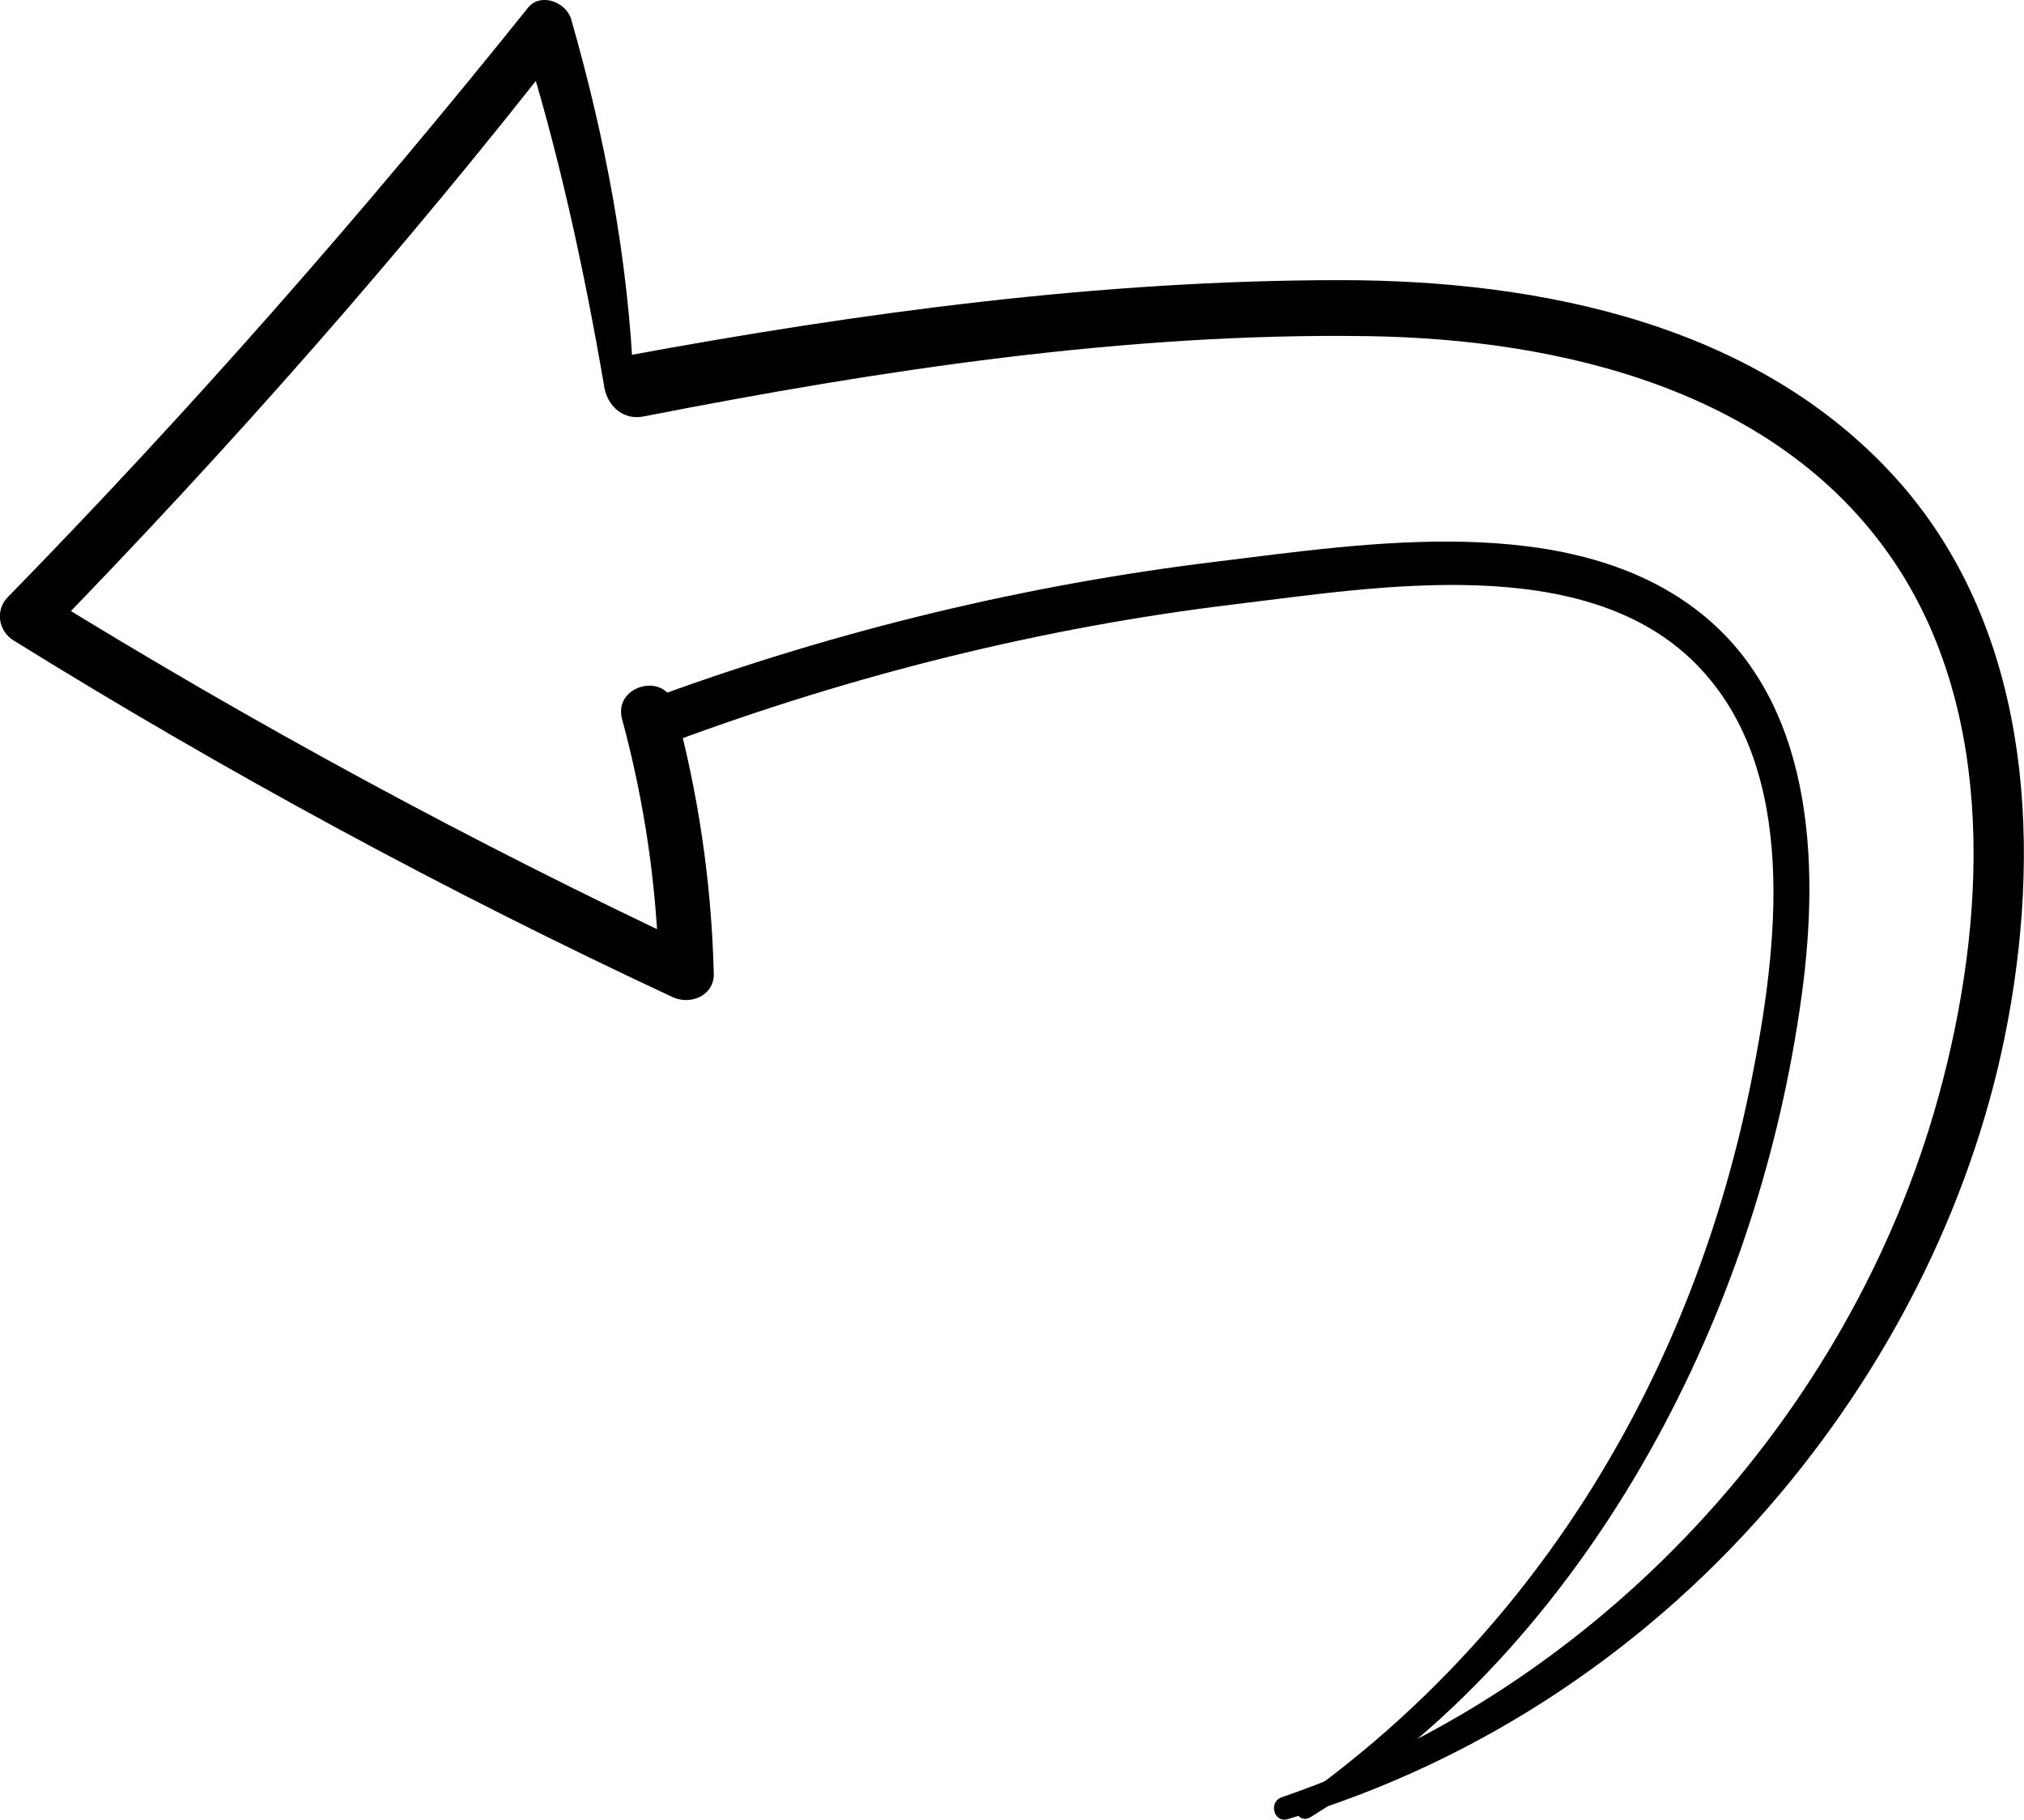
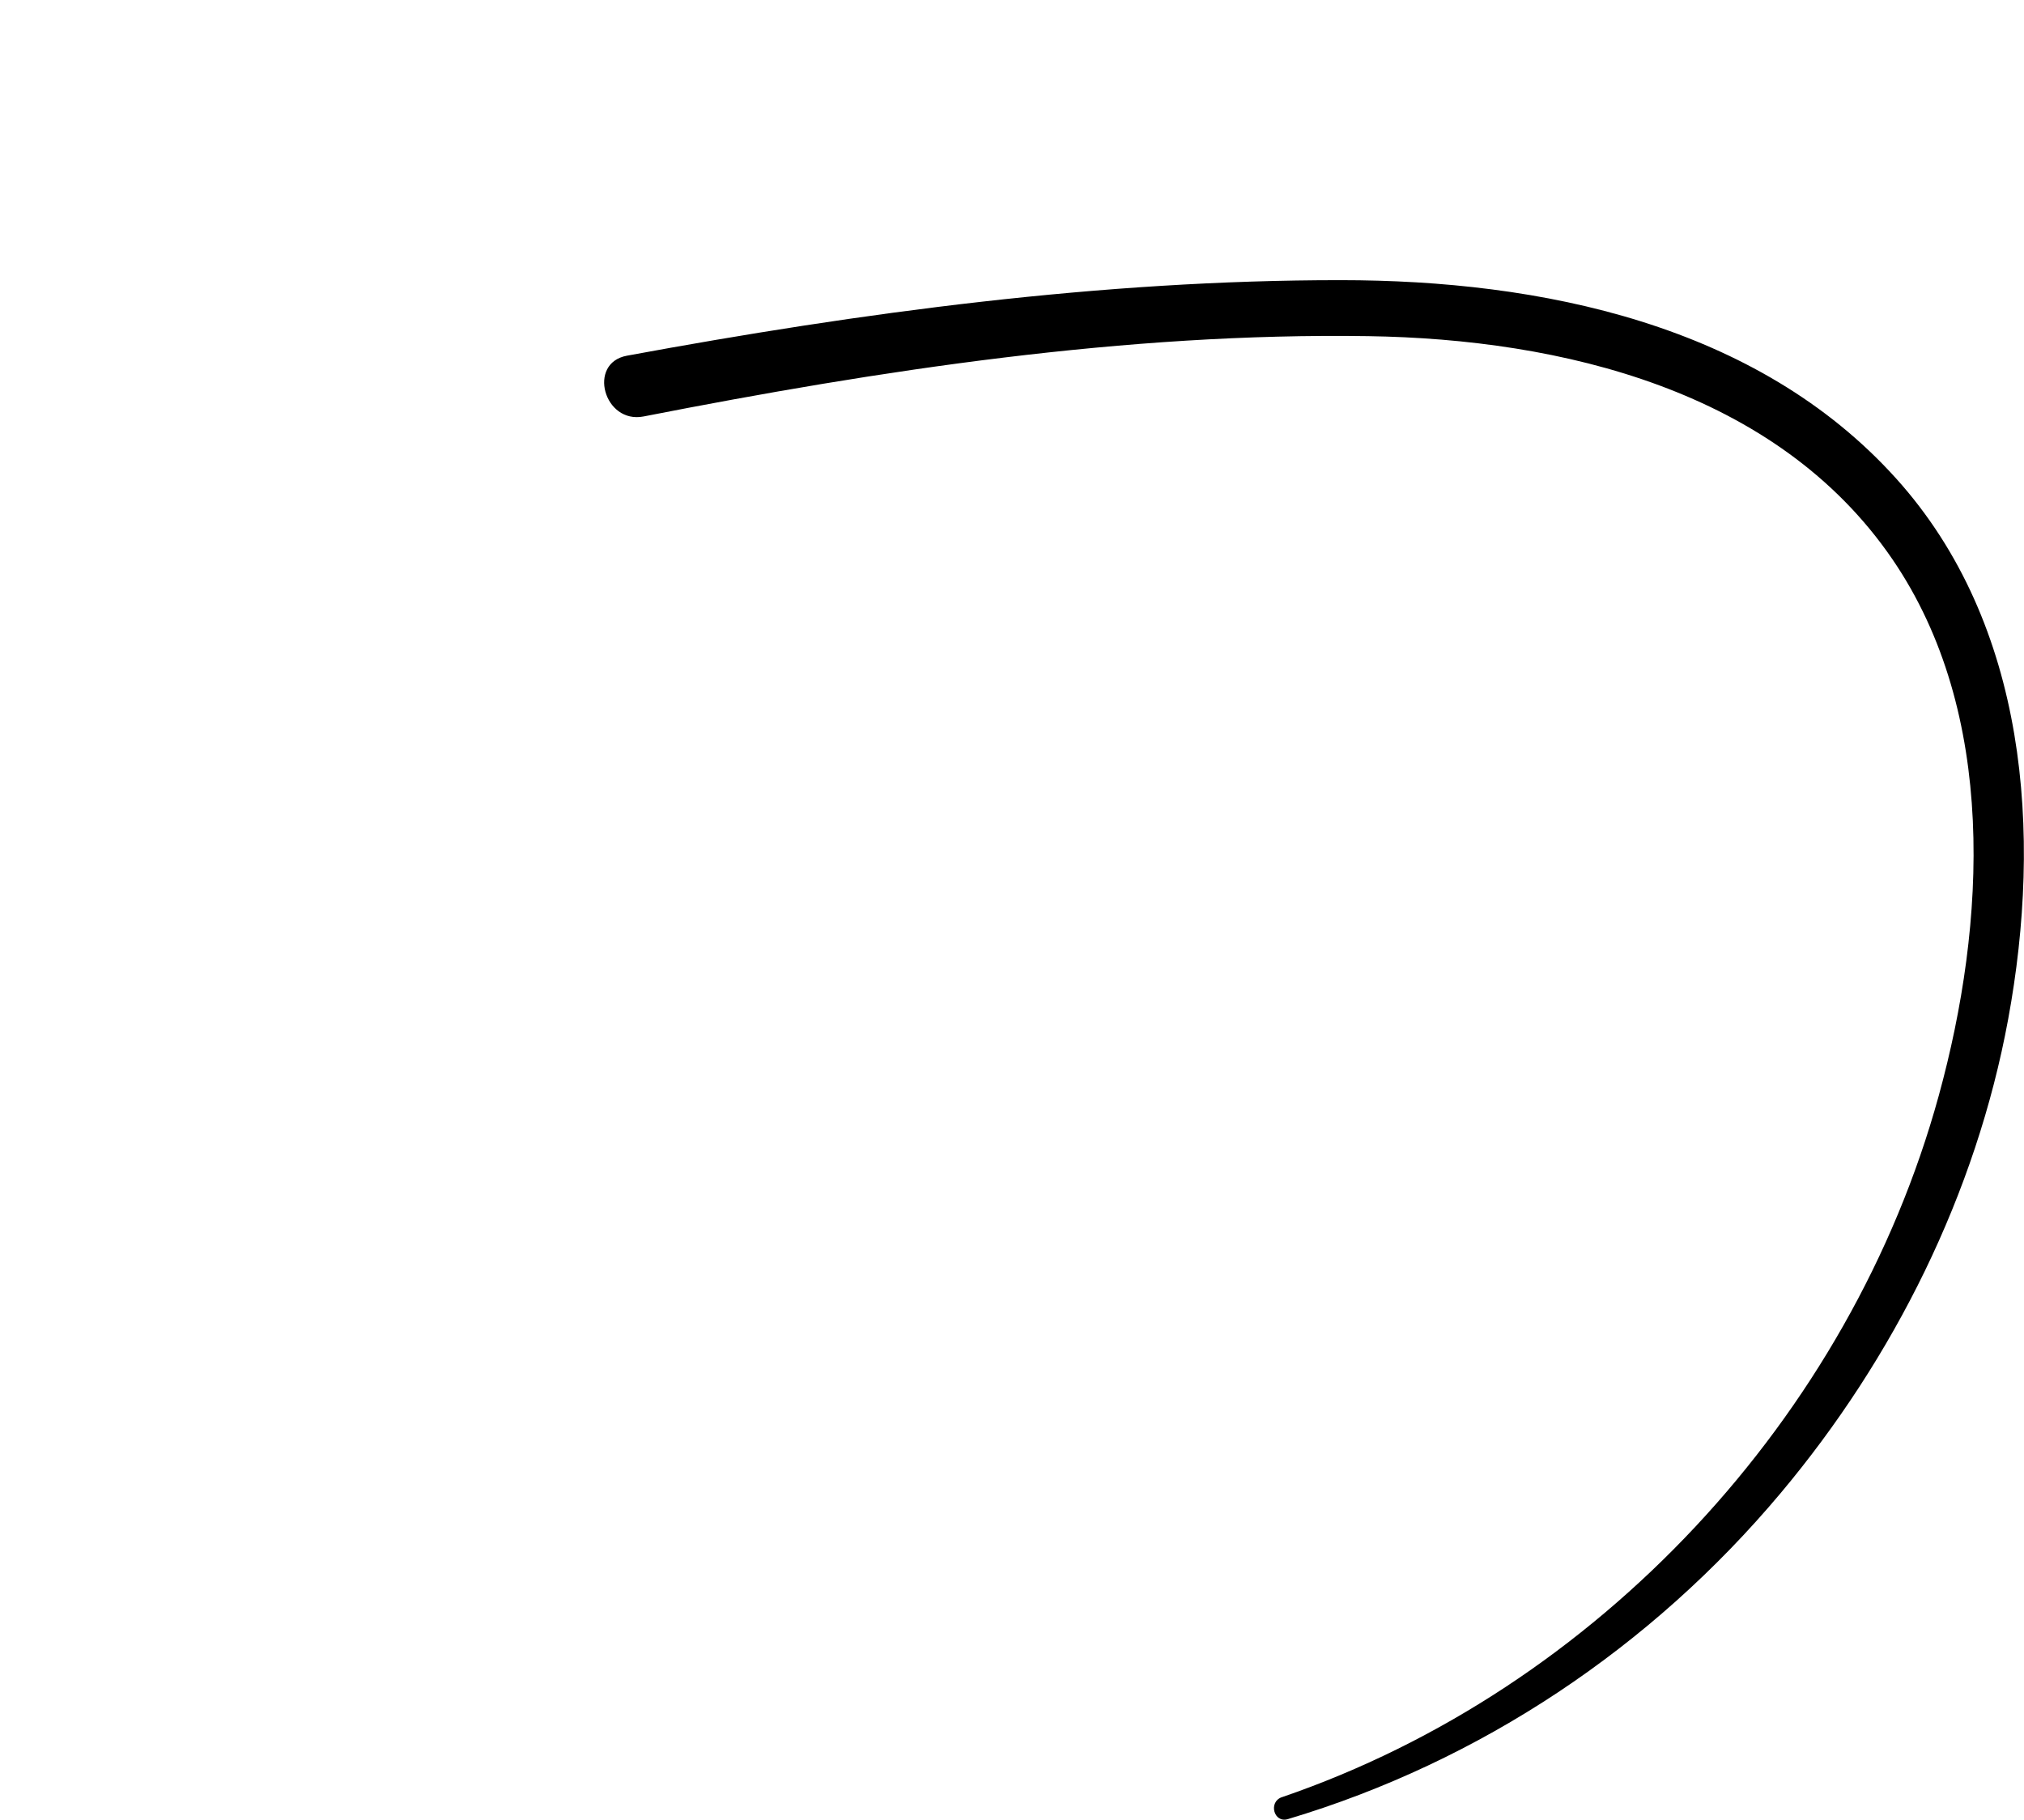
<svg xmlns="http://www.w3.org/2000/svg" id="_Шар_2" data-name="Шар 2" viewBox="0 0 195.57 175.82">
  <g id="Object">
    <g>
      <path d="m123.87,173.65c30.5-10.45,54.92-36.7,63.46-67.77,4.58-16.65,5.7-36.97-4.48-51.85-11.17-16.33-32-21.27-50.65-21.55-23.36-.35-47.14,3.28-70.01,7.76-3.84.75-5.46-5.16-1.62-5.87,22.63-4.18,45.93-7.31,68.98-7.3,19.26,0,40.21,4.23,53.67,19.17,12.7,14.1,14.12,34.34,10.82,52.24-3.1,16.84-11.02,32.73-22,45.81-12.48,14.87-28.99,25.92-47.6,31.48-1.36.41-1.91-1.66-.58-2.12h0Z" />
-       <path d="m125.63,173.86c23.27-16.58,38.05-41.56,43.6-69.45,2.53-12.72,4.73-30.04-5.34-40.24-10.79-10.93-30.88-7.43-44.52-5.79-18.7,2.25-37.05,6.85-54.69,13.42-2.82,1.05-4.05-3.48-1.24-4.5,17.51-6.4,35.65-10.79,54.16-13.04,14.41-1.76,33.73-4.87,46.25,4.61,11.36,8.6,12.01,24.37,10.24,37.3-2.03,14.88-6.73,29.48-13.91,42.67-7.97,14.66-19.28,27.93-33.56,36.75-1.1.68-2.02-.98-1-1.71h0Z" />
-       <path d="m58.4,37.44c-1.99-11.57-4.47-23.05-8.03-34.25,1.39.37,2.79.74,4.18,1.1C38.96,24.28,22.2,43.29,4.52,61.45c-.18-1.39-.36-2.78-.54-4.17,20.55,12.7,41.81,24.21,63.68,34.48-1.33.76-2.66,1.53-3.99,2.29-.19-8.35-1.38-16.5-3.56-24.56-.88-3.25,4.15-4.63,5.04-1.39,2.33,8.5,3.59,17.14,3.82,25.95.06,2.16-2.25,3.1-3.99,2.29-21.91-10.22-43.15-21.73-63.69-34.47-1.46-.91-1.76-2.92-.54-4.17C18.47,39.57,35.16,20.52,51.01.76c1.22-1.53,3.71-.55,4.18,1.1,3.3,11.52,5.52,23.21,6.03,35.19.07,1.59-2.55,2-2.82.38h0Z" />
    </g>
  </g>
</svg>